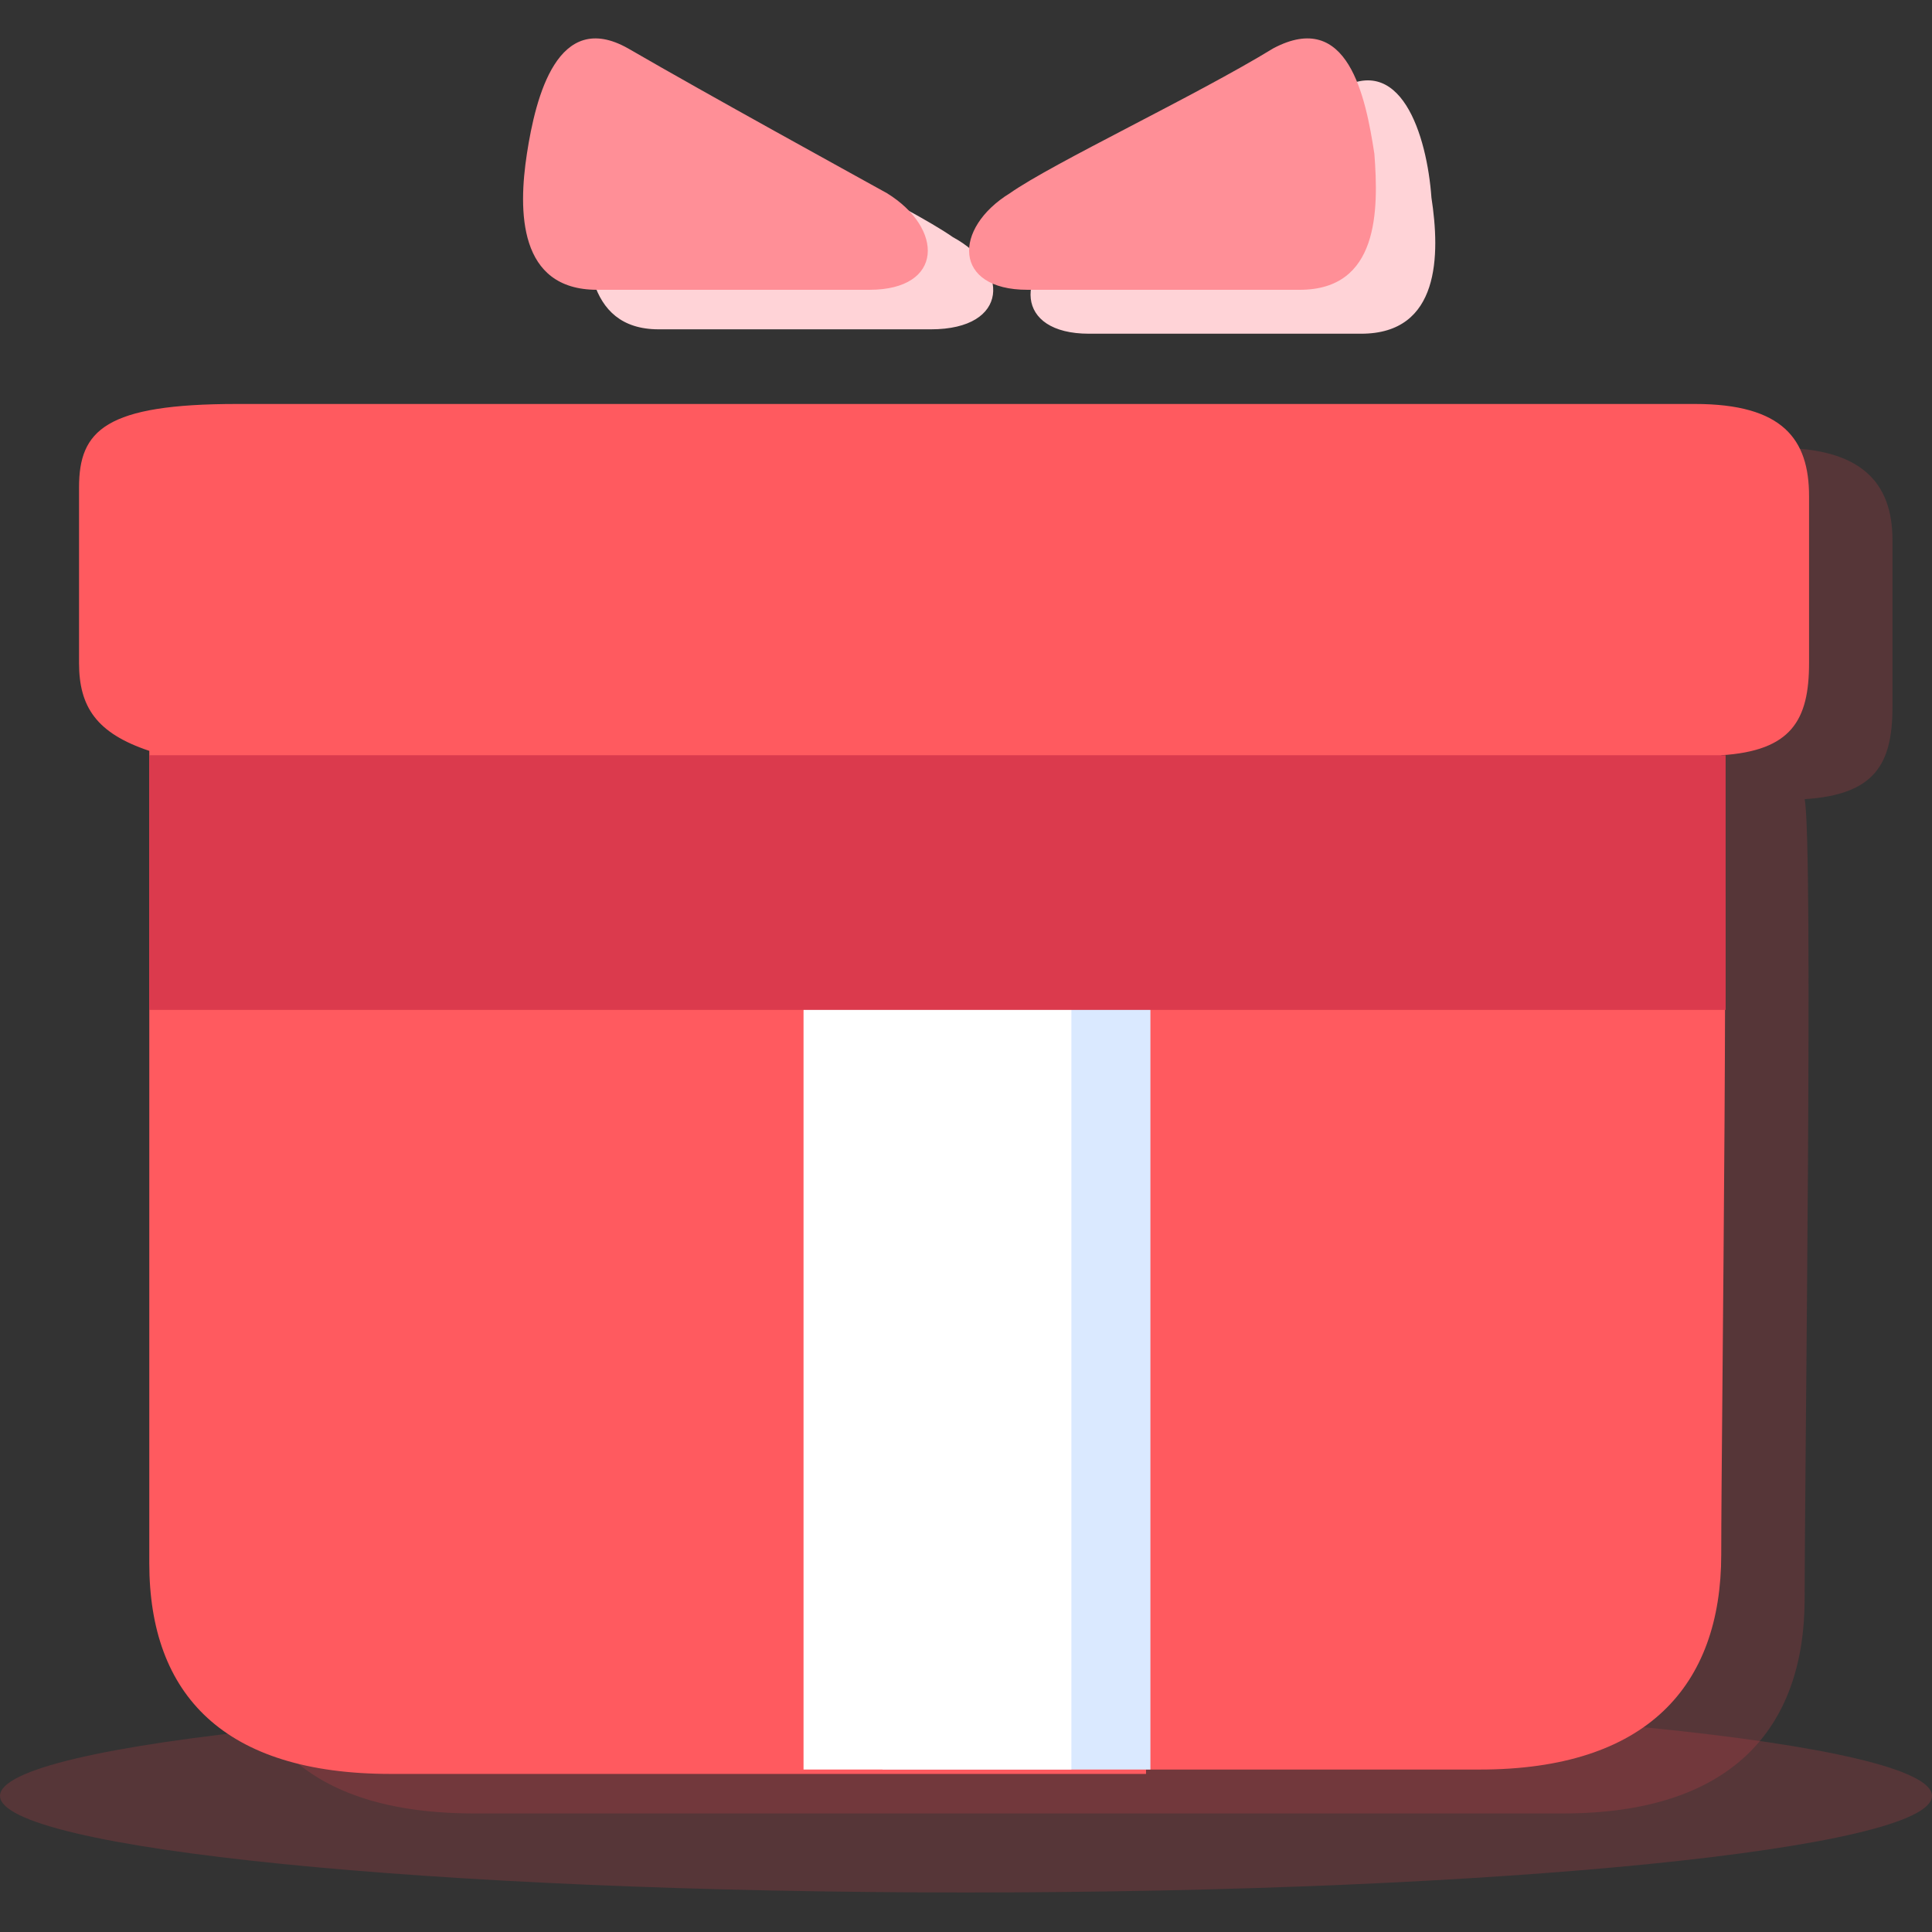
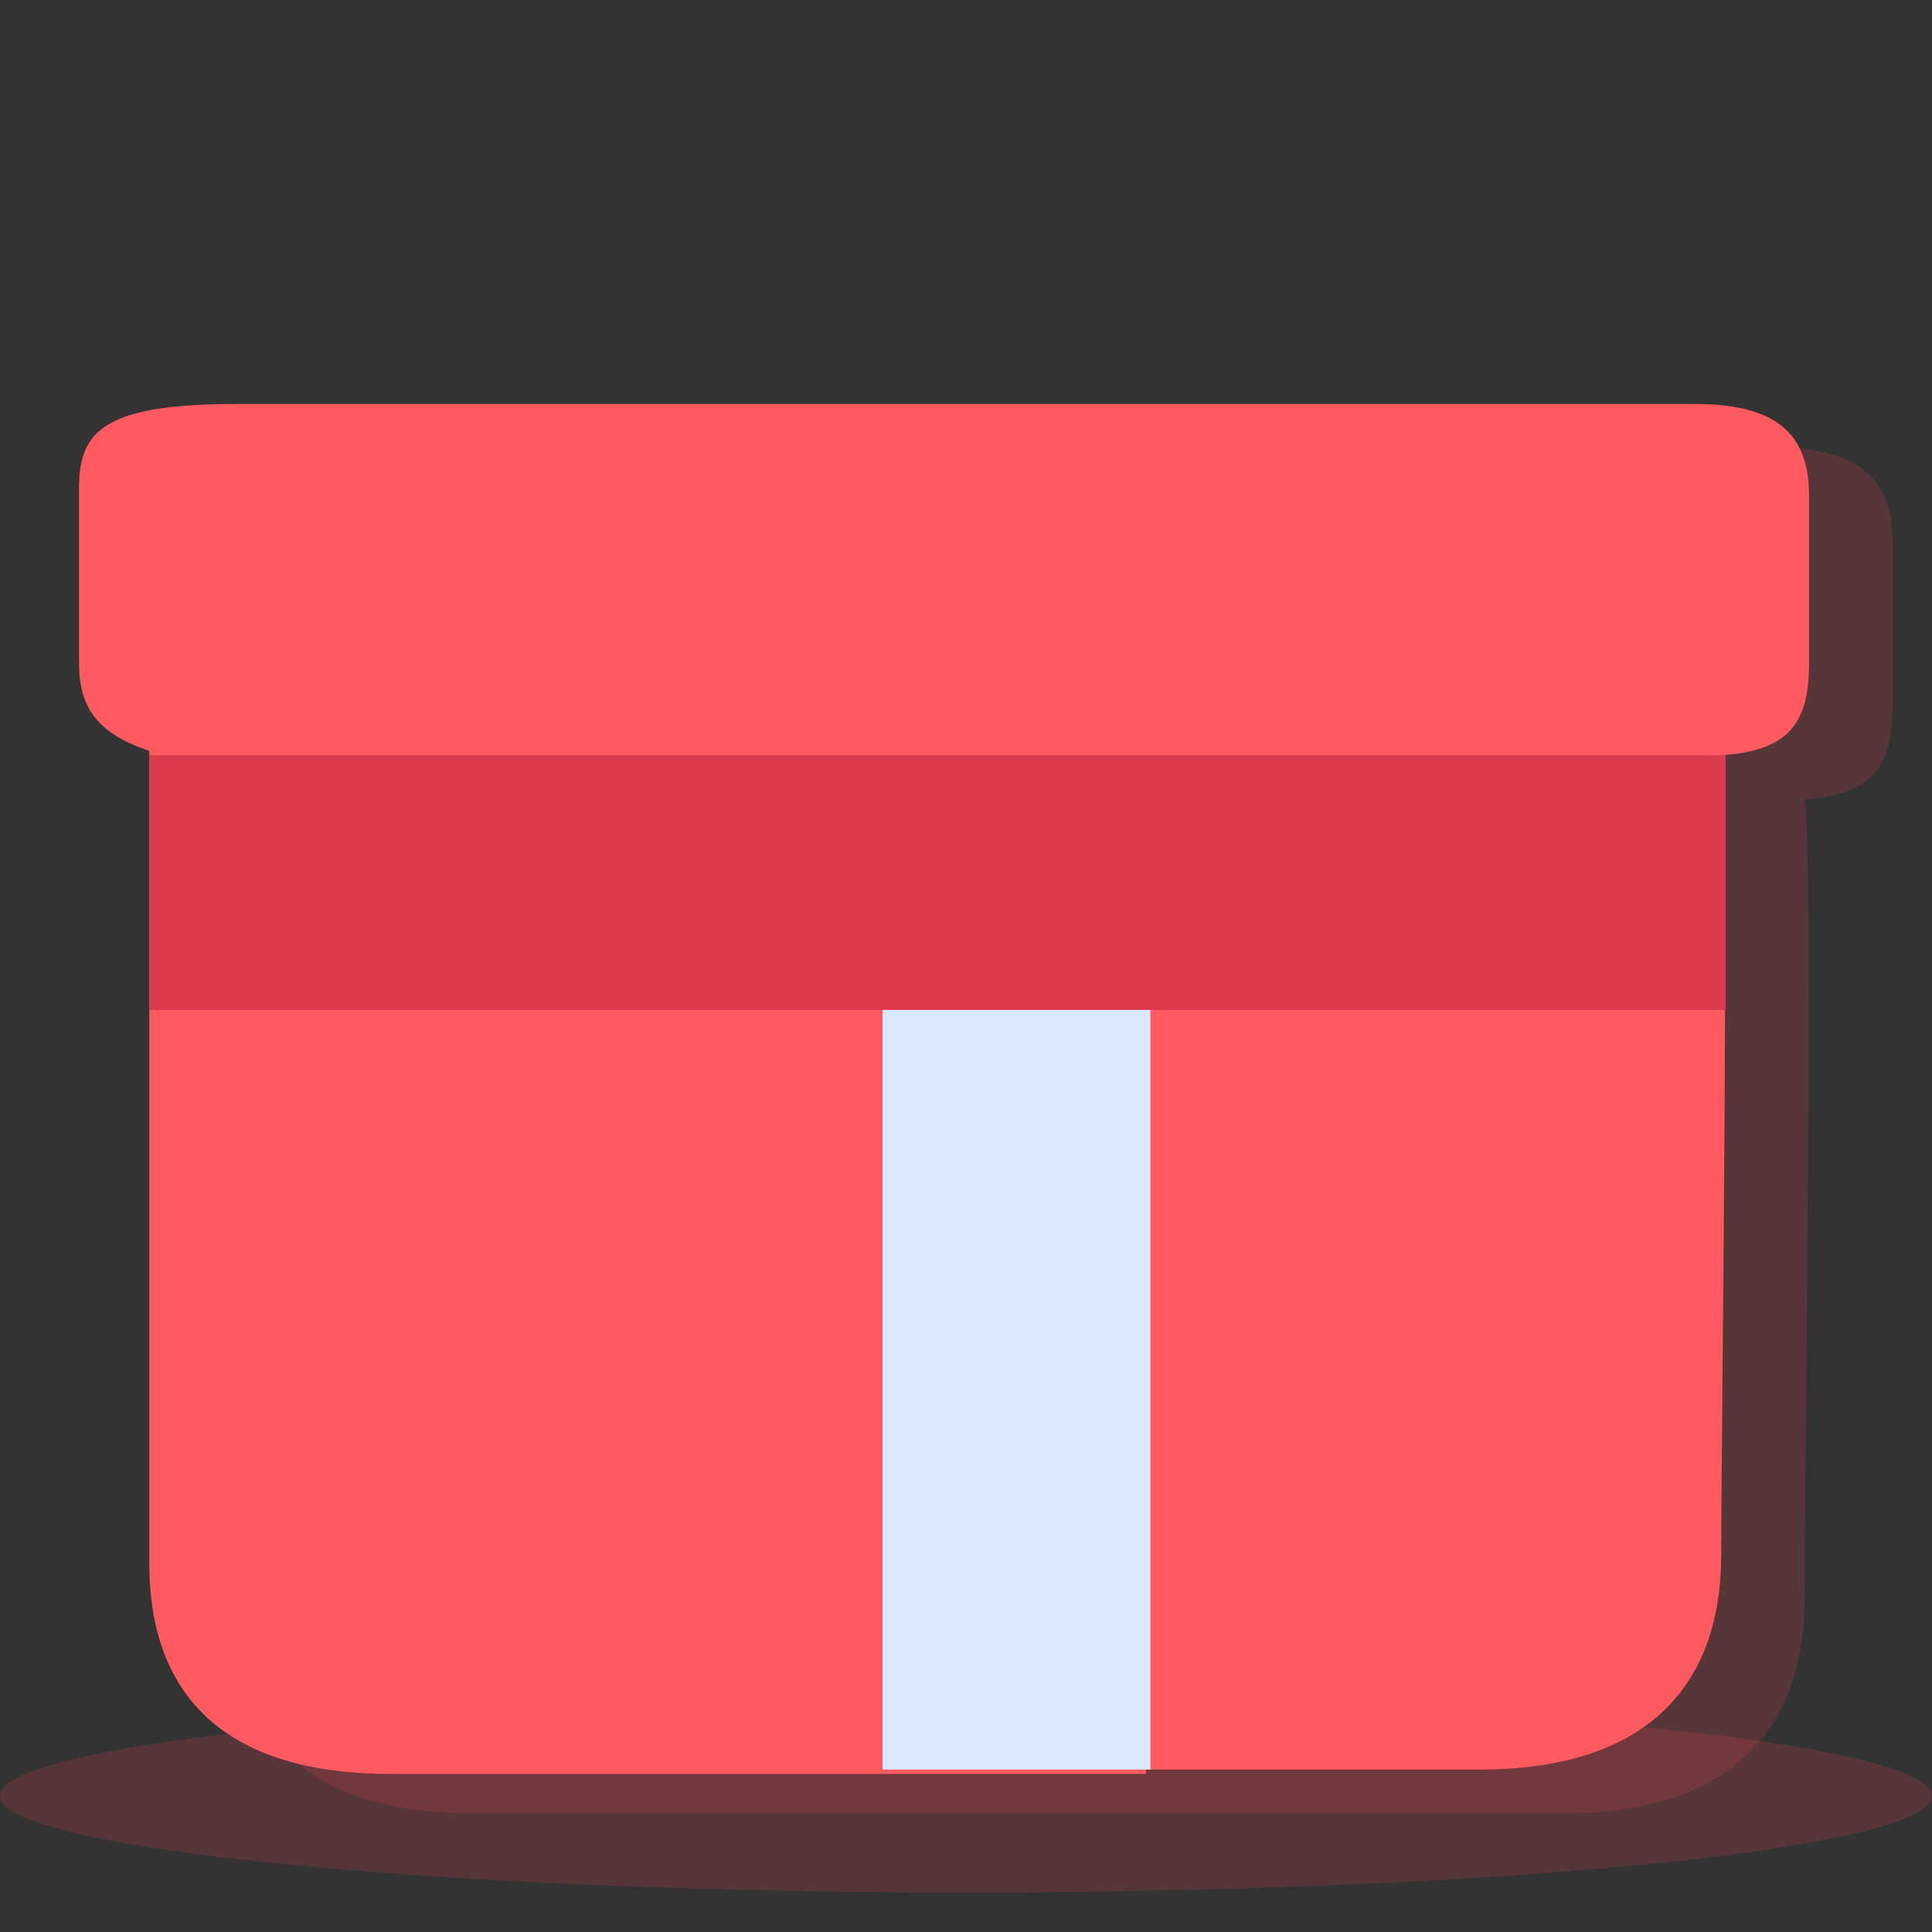
<svg xmlns="http://www.w3.org/2000/svg" t="1747836091177" class="icon" viewBox="0 0 1024 1024" version="1.1" p-id="5758" width="128" height="128">
  <rect x="0" y="0" width="1024" height="1024" fill="#333333" stroke="none" />
  <path d="M0 951.855c0 27.927 228.073 51.2 512 51.2s512-23.273 512-51.2c0-27.927-228.073-51.2-512-51.2s-512 23.273-512 51.2z" fill="#E5414D" opacity=".2" p-id="5759" />
  <path d="M653.964 961.164H251.345c-88.436 0-128-41.891-128-111.709V421.236c-27.927-6.982-39.564-23.273-39.564-46.545v-93.091c0-30.255 13.964-44.218 83.782-44.218h446.836v148.945-148.945h328.145c44.218 0 60.509 18.618 60.509 48.873v88.436c0 30.255-9.309 46.545-46.545 48.873 4.655 23.273 0 356.073 0 423.564 0 69.818-39.564 114.036-128 114.036h-174.545z" fill="#E5414D" opacity=".2" p-id="5760" />
  <path d="M607.418 940.218H207.127c-88.436 0-128-41.891-128-111.709V397.964c-27.927-9.309-37.236-23.273-37.236-46.545v-93.091c0-30.255 13.964-44.218 83.782-44.218h772.655c46.545 0 60.509 18.618 60.509 48.873v88.436c0 30.255-9.309 46.545-46.545 48.873 4.655 23.273 0 356.073 0 423.564 0 69.818-39.564 114.036-128 114.036h-176.873z" fill="#FF5A5F" p-id="5761" />
-   <path d="M365.382 48.873c41.891 25.6 116.364 60.509 139.636 76.8 30.255 16.291 30.255 48.873-11.636 48.873H349.091c-39.564 0-39.564-41.891-37.236-72.145 4.655-30.255 13.964-74.473 53.527-53.527z m393.309 55.855c4.655 30.255 4.655 72.145-37.236 72.145h-144.291c-39.564 0-39.564-32.582-9.309-51.2 23.273-13.964 93.091-51.2 139.636-76.8 34.909-23.273 48.873 23.273 51.2 55.855z" fill="#FFD3D7" p-id="5762" />
-   <path d="M332.8 25.6C295.564 4.655 283.927 51.2 279.273 81.455s-4.655 72.145 37.236 72.145h144.291c39.564 0 39.564-32.582 9.309-51.2-20.945-11.636-93.091-51.2-137.309-76.8z m395.636 55.855c-4.655-30.255-13.964-76.8-53.527-55.855-41.891 25.6-116.364 60.509-139.636 76.8-30.255 18.618-30.255 51.2 9.309 51.2h144.291c41.891 0 41.891-41.891 39.564-72.145z" fill="#FF8F97" p-id="5763" />
  <path d="M467.782 516.655h141.964v421.236h-141.964V516.655z" fill="#DAE9FF" p-id="5764" />
-   <path d="M425.891 516.655h141.964v421.236h-141.964V516.655z" fill="#FFFFFF" p-id="5765" />
  <path d="M79.127 400.291h835.491V535.273H79.127v-134.982z" fill="#DB3A4D" p-id="5766" />
</svg>